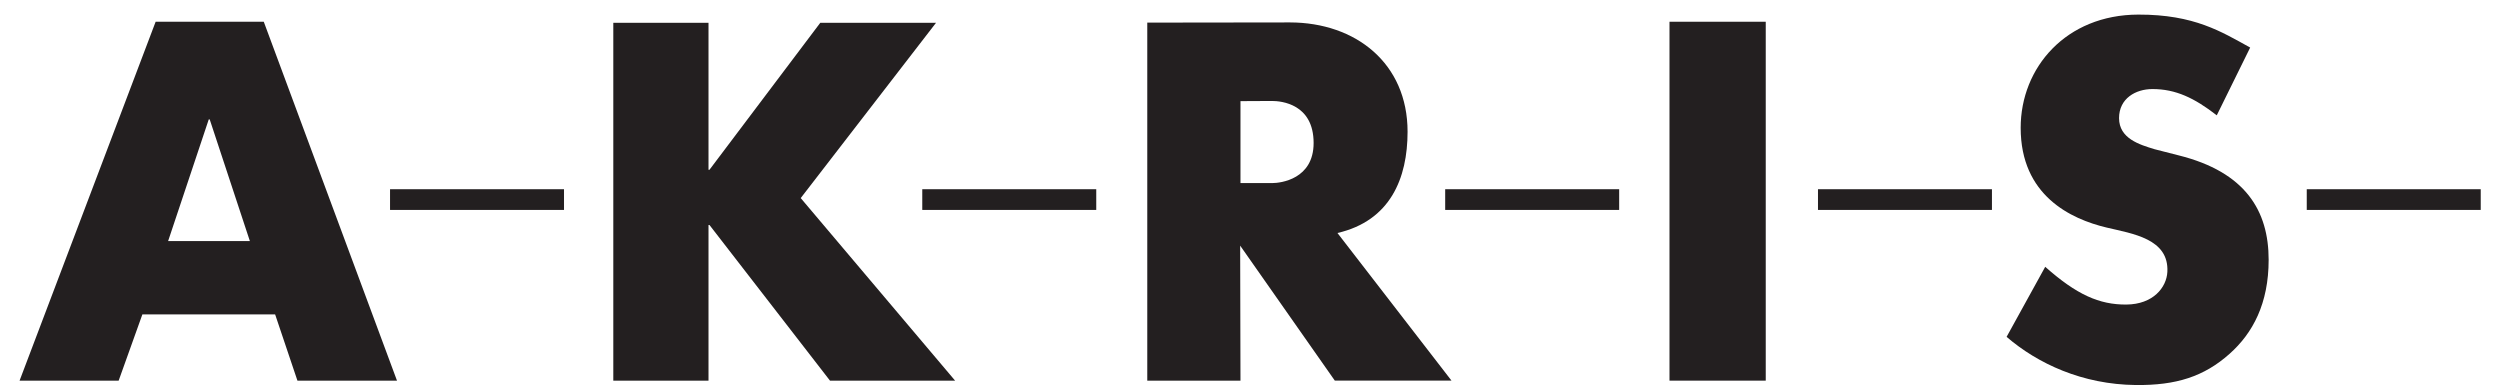
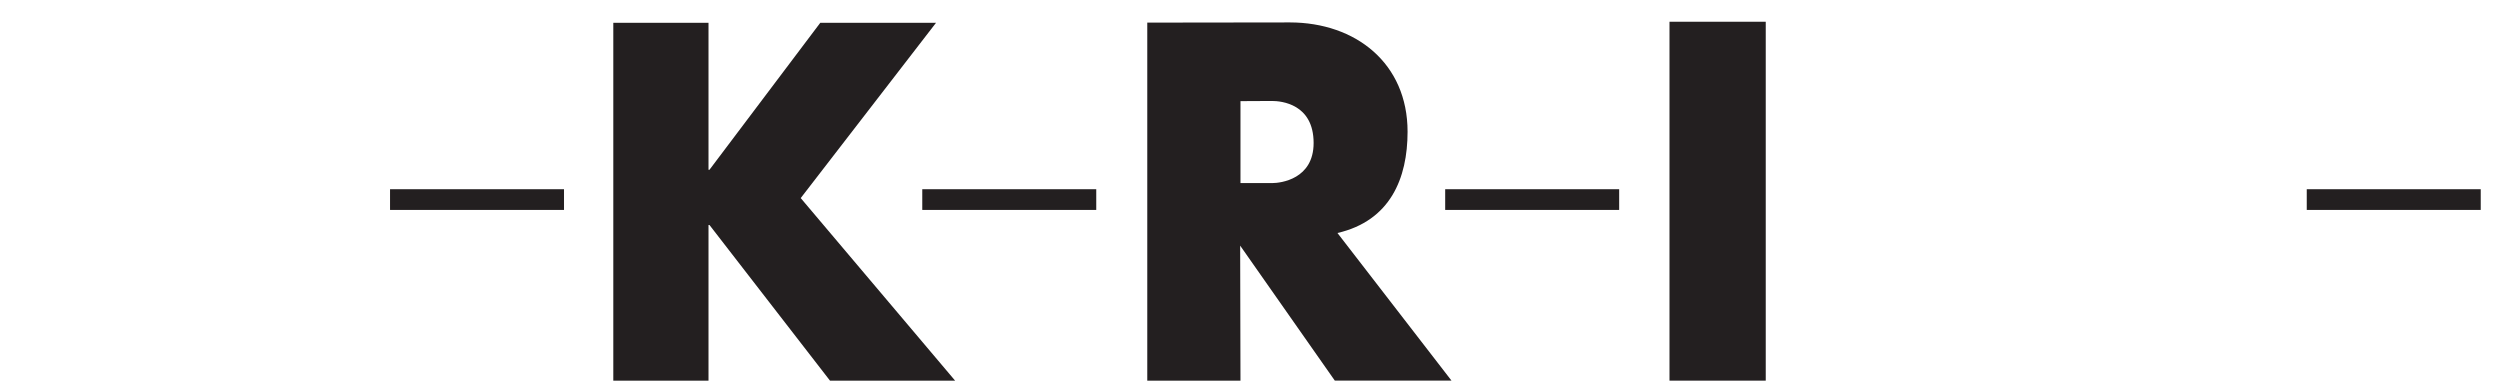
<svg xmlns="http://www.w3.org/2000/svg" version="1.1" width="1024" height="160" id="svg3145">
  <defs id="defs3147">
    <clipPath id="clipPath3073">
      <path d="m 226.148,733.893 155.905,0 0,23.467 -155.905,0 0,-23.467 z" id="path3075" />
    </clipPath>
  </defs>
  <g transform="translate(0,-608)" id="layer1">
    <g transform="matrix(6.466,0,0,-6.466,-1454.255,5511.067)" id="g3127">
      <g transform="translate(276.871,756.842)" id="g3049">
-         <path d="m 0,0 7.333,0 -8.573,-11.105 9.78,-11.565 -7.926,0 -7.634,9.86 -0.061,0 0,-9.86 -6.031,0 0,22.67 6.031,0 0,-9.312 0.061,0 L 0,0 z" id="path3051" style="fill:#231f20;fill-opacity:1;fill-rule:nonzero;stroke:none" />
+         <path d="m 0,0 7.333,0 -8.573,-11.105 9.78,-11.565 -7.926,0 -7.634,9.86 -0.061,0 0,-9.86 -6.031,0 0,22.67 6.031,0 0,-9.312 0.061,0 L 0,0 " id="path3051" style="fill:#231f20;fill-opacity:1;fill-rule:nonzero;stroke:none" />
      </g>
      <path d="m 336.762,734.172 -6.097,0 0,22.735 6.097,0 0,-22.735 z" id="path3053" style="fill:#231f20;fill-opacity:1;fill-rule:nonzero;stroke:none" />
      <g transform="translate(240.737,743.012)" id="g3055">
-         <path d="m 0,0 0,0 -2.545,7.709 -0.06,0 L -5.18,0 0,0 z m 1.599,-4.644 0,0 -8.409,0 -1.503,-4.196 -6.276,0 8.619,22.735 6.85,0 8.439,-22.735 -6.307,0 -1.413,4.196 z" id="path3057" style="fill:#231f20;fill-opacity:1;fill-rule:nonzero;stroke:none" />
-       </g>
+         </g>
      <path d="m 260.636,744.986 -11.02,0 0,1.312 11.02,0 0,-1.312 z" id="path3059" style="fill:#231f20;fill-opacity:1;fill-rule:nonzero;stroke:none" />
      <path d="m 294.352,744.986 -11.021,0 0,1.312 11.021,0 0,-1.312 z" id="path3061" style="fill:#231f20;fill-opacity:1;fill-rule:nonzero;stroke:none" />
      <path d="m 327.477,744.986 -11.021,0 0,1.312 11.021,0 0,-1.312 z" id="path3063" style="fill:#231f20;fill-opacity:1;fill-rule:nonzero;stroke:none" />
-       <path d="m 351.091,744.986 -11.02,0 0,1.312 11.02,0 0,-1.312 z" id="path3065" style="fill:#231f20;fill-opacity:1;fill-rule:nonzero;stroke:none" />
      <path d="m 382.054,744.986 -11.021,0 0,1.312 11.021,0 0,-1.312 z" id="path3067" style="fill:#231f20;fill-opacity:1;fill-rule:nonzero;stroke:none" />
      <g id="g3069">
        <g clip-path="url(#clipPath3073)" id="g3071">
          <g transform="translate(365.333,750.979)" id="g3077">
-             <path d="m 0,0 c -1.418,1.098 -2.597,1.664 -4.075,1.664 -1.059,0 -2.117,-0.593 -2.115,-1.844 0.002,-1.291 1.298,-1.677 2.247,-1.966 l 1.526,-0.39 c 4.254,-1.059 5.703,-3.528 5.703,-6.615 0,-2.766 -0.996,-4.643 -2.483,-5.964 -1.614,-1.435 -3.374,-1.997 -5.93,-1.97 -3.381,0.035 -6.21,1.351 -8.187,3.051 l 2.447,4.438 c 1.977,-1.757 3.424,-2.405 5.14,-2.391 1.692,0.013 2.543,1.078 2.597,2.064 0.114,2.111 -2.21,2.422 -3.854,2.815 -2.269,0.542 -5.438,2.029 -5.438,6.315 -10e-4,3.828 2.882,7.165 7.452,7.174 3.552,0.008 5.269,-1.09 7.086,-2.088 L 0,0 z" id="path3079" style="fill:#231f20;fill-opacity:1;fill-rule:nonzero;stroke:none" />
-           </g>
+             </g>
          <g transform="translate(303.488,751.878)" id="g3081">
            <path d="m 0,0 0,0 0,-5.192 2.001,0 c 0.56,0 2.632,0.255 2.632,2.541 0,2.475 -2.052,2.661 -2.632,2.661 L 0,0 z m 6.143,-8.353 7.223,-9.349 -7.391,-10e-4 -5.995,8.55 0.02,-8.554 -5.904,0 0,22.681 9.044,0.012 c 4.161,-0.007 7.445,-2.588 7.445,-6.923 0,-2.954 -1.094,-5.642 -4.442,-6.416" id="path3083" style="fill:#231f20;fill-opacity:1;fill-rule:nonzero;stroke:none" />
          </g>
        </g>
      </g>
    </g>
  </g>
</svg>